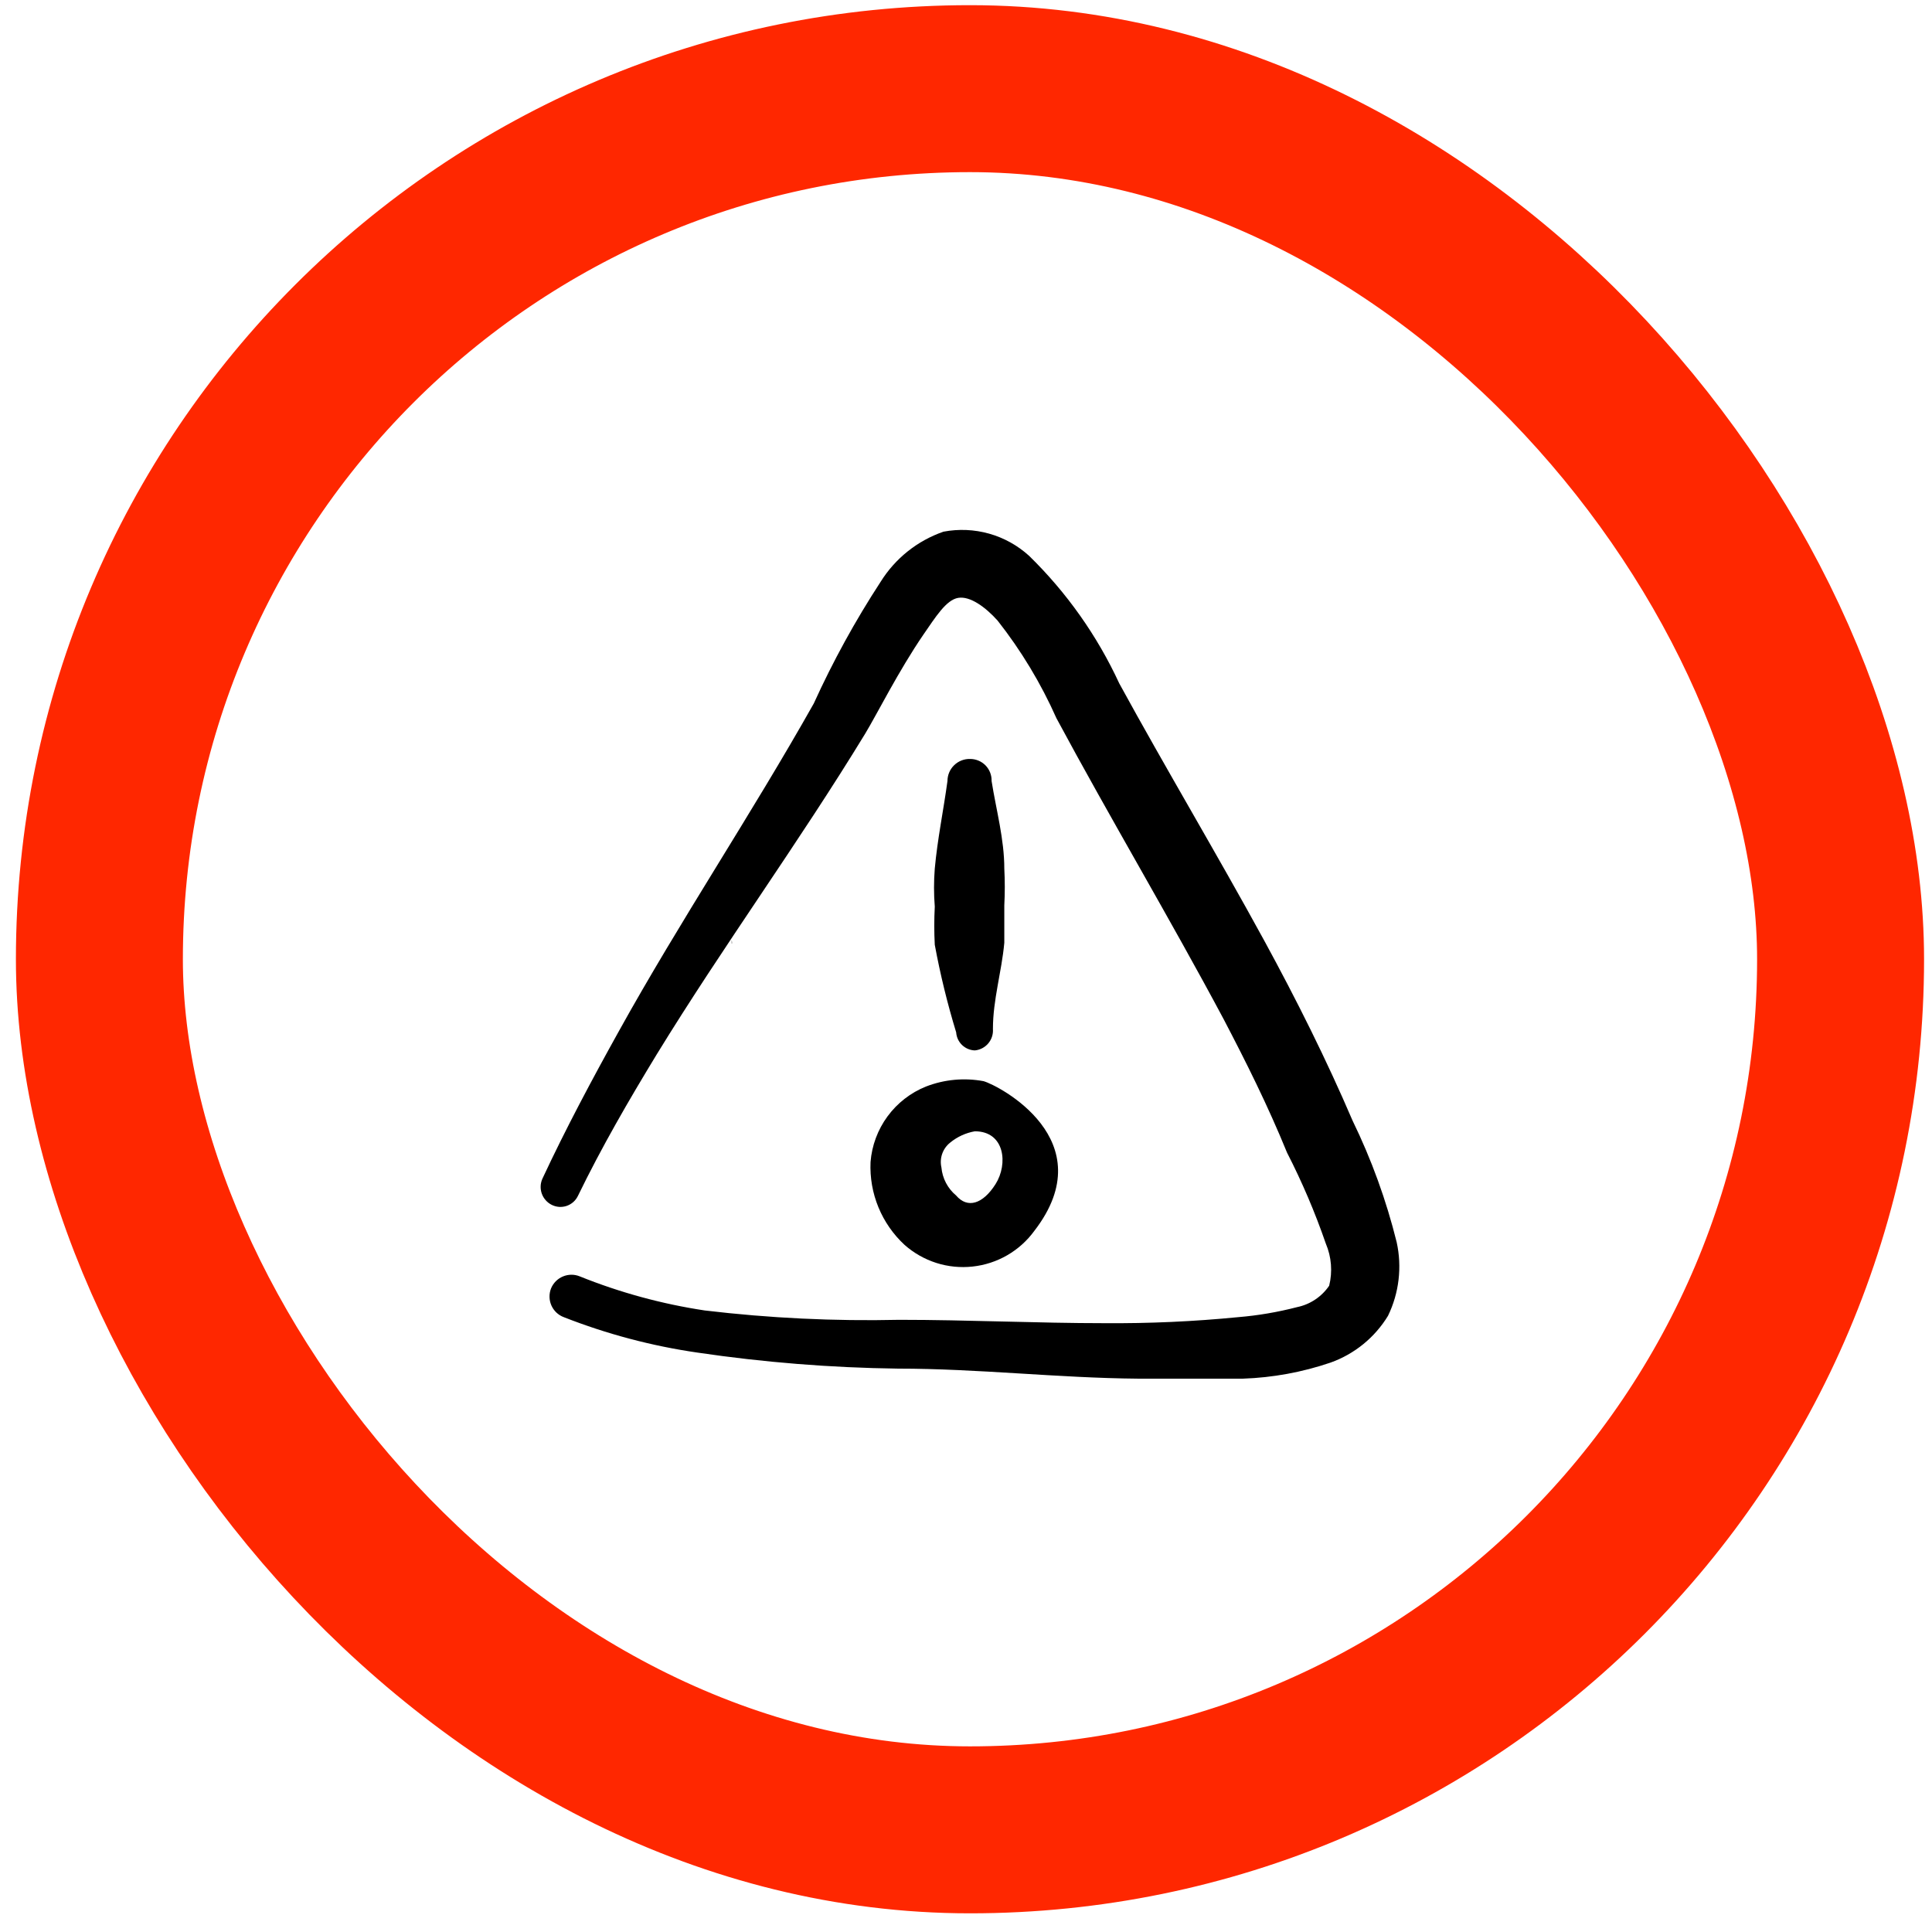
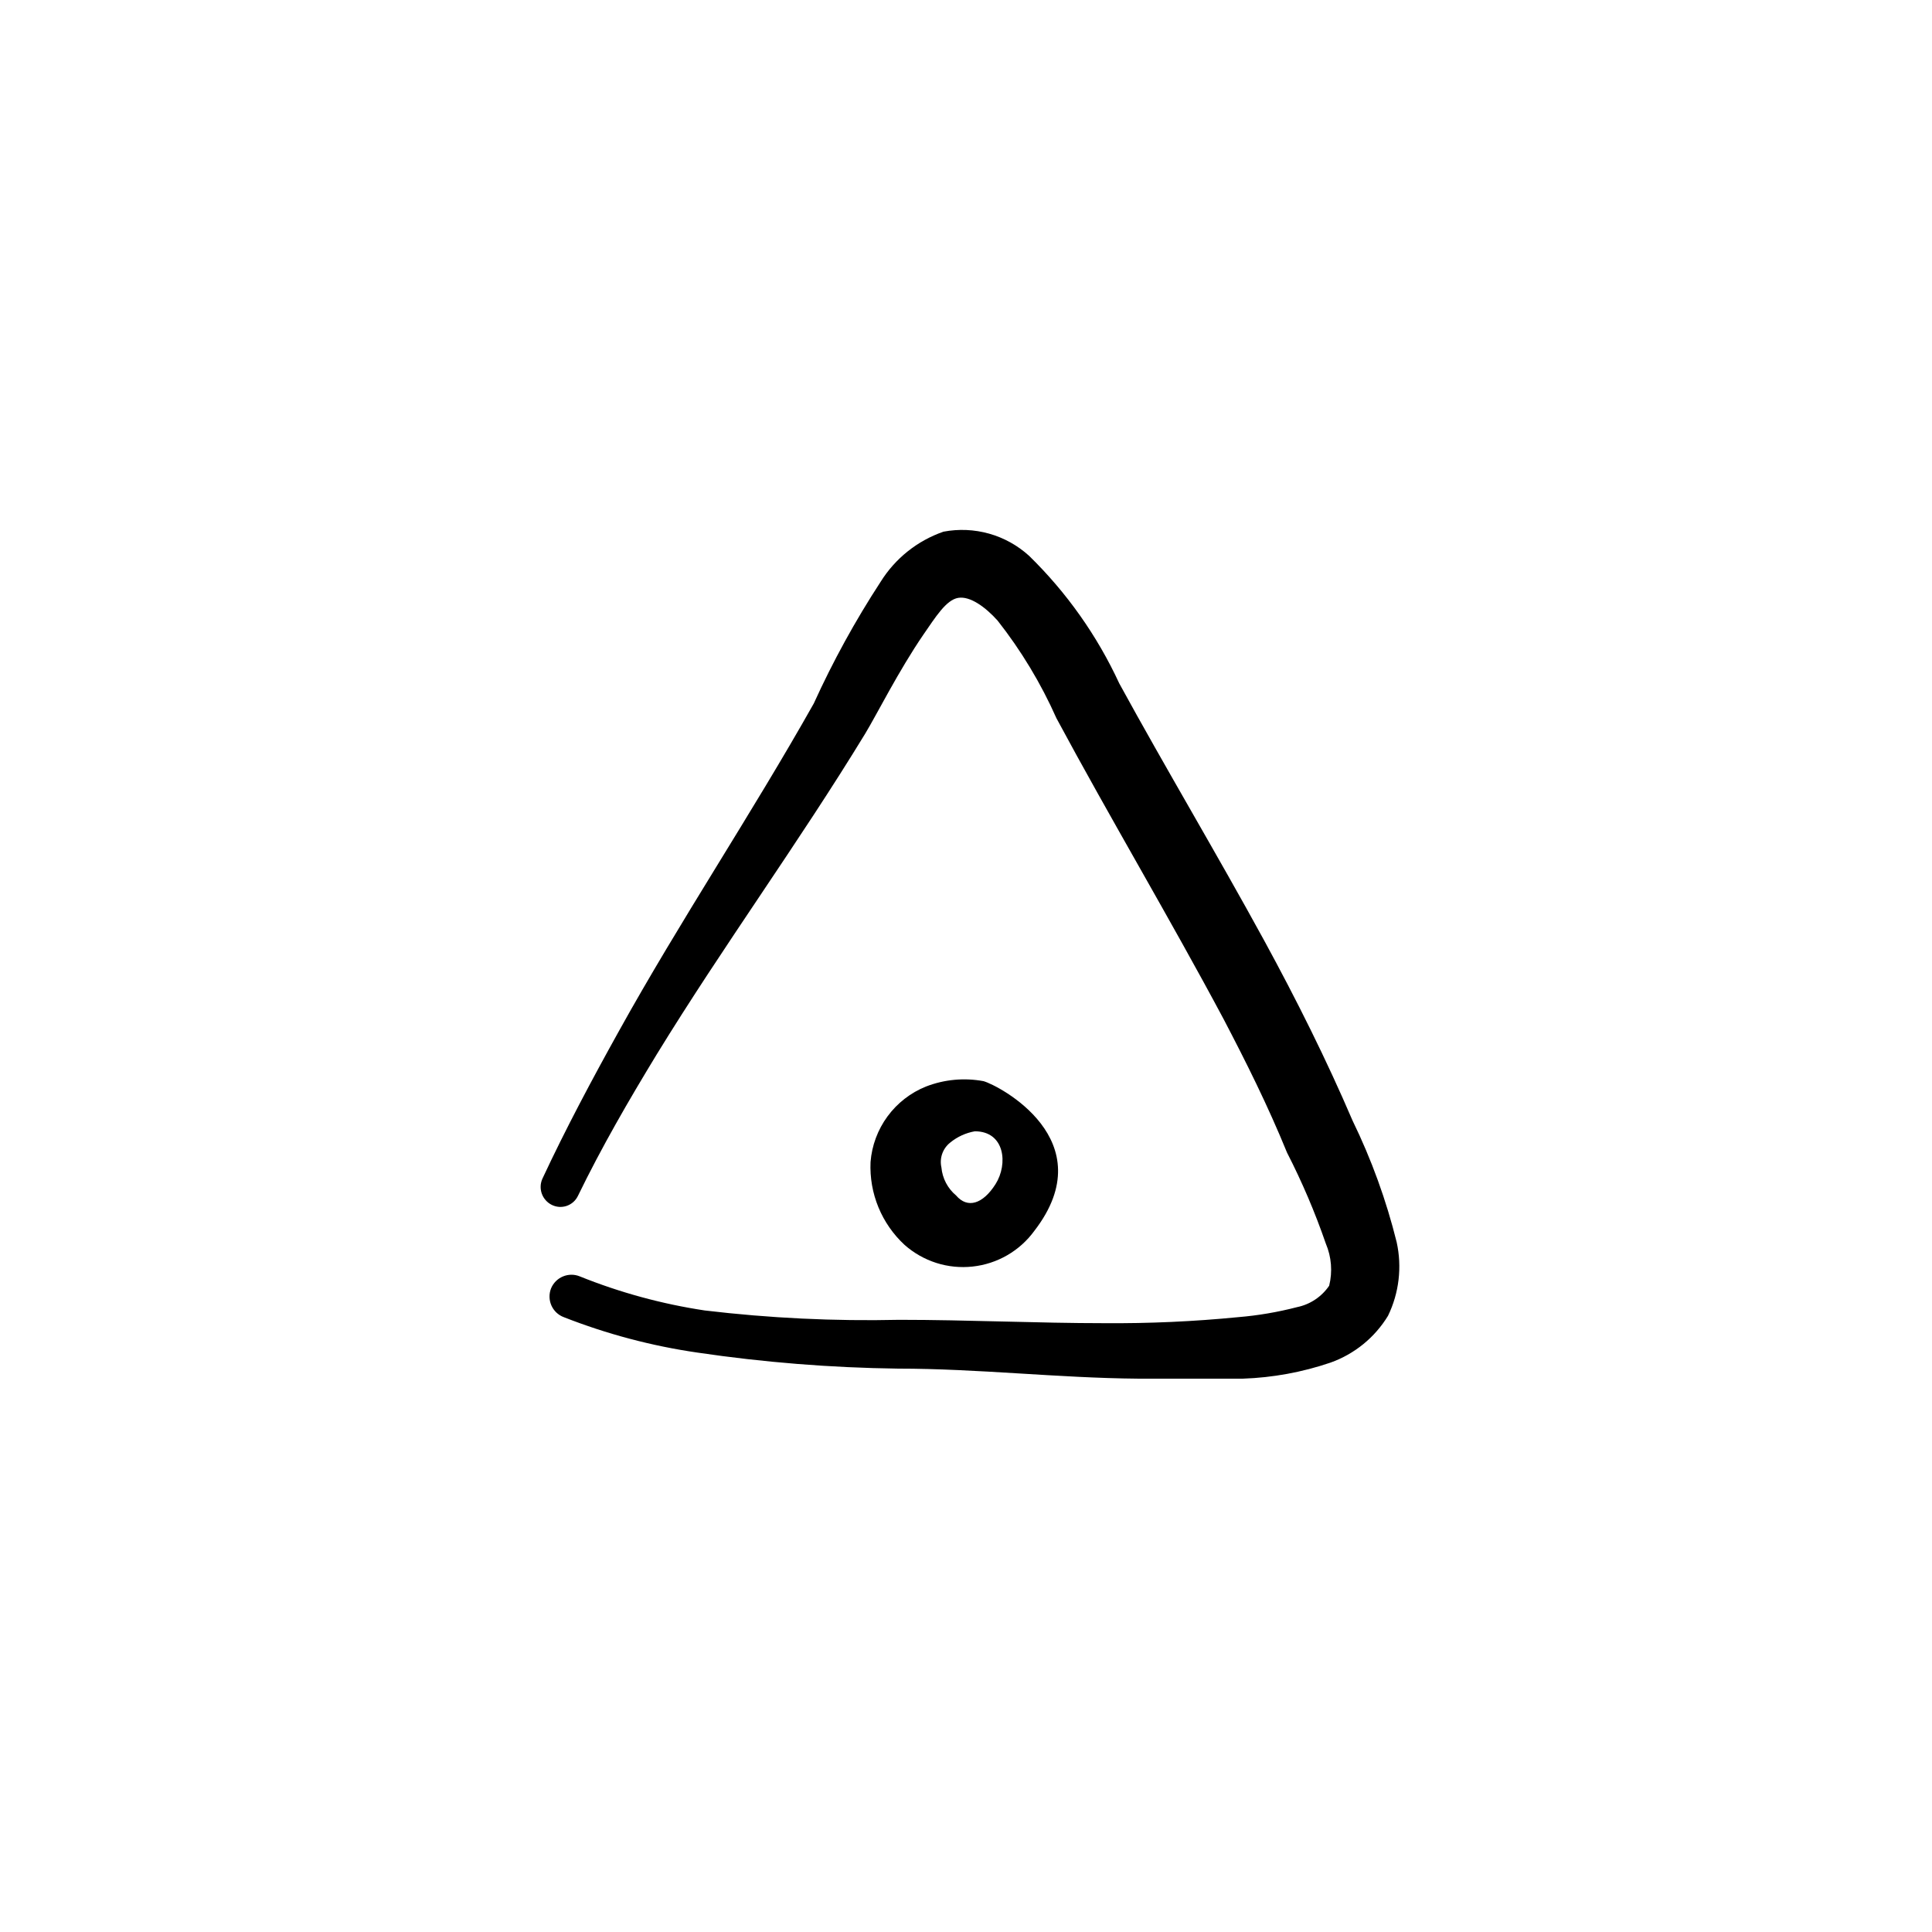
<svg xmlns="http://www.w3.org/2000/svg" width="81" height="81" viewBox="0 0 81 81" fill="none">
-   <rect x="4.167" y="3.717" width="73" height="73" rx="36.5" stroke="#FF2700" stroke-width="7" />
  <g clip-path="url(#clip0_480_2578)">
-     <path fill-rule="evenodd" clip-rule="evenodd" d="M30.677 39.557V39.407C30.677 39.407 30.707 39.587 30.677 39.557Z" fill="black" />
    <path fill-rule="evenodd" clip-rule="evenodd" d="M43.292 48.152L43.382 48.272C43.382 48.272 43.352 48.137 43.292 48.152Z" fill="black" />
    <path d="M36.498 48.719C36.469 49.368 36.581 50.015 36.828 50.615C37.075 51.215 37.45 51.755 37.927 52.195C38.313 52.536 38.765 52.792 39.256 52.949C39.746 53.105 40.264 53.157 40.776 53.101C41.288 53.046 41.782 52.884 42.228 52.627C42.674 52.369 43.061 52.022 43.364 51.606C46.307 47.795 41.851 45.496 41.234 45.328C40.426 45.178 39.591 45.255 38.824 45.553C38.18 45.811 37.621 46.245 37.21 46.804C36.799 47.364 36.552 48.027 36.498 48.719ZM39.833 47.907C40.132 47.661 40.489 47.497 40.87 47.43C42.131 47.43 42.271 48.803 41.739 49.644C41.206 50.485 40.562 50.681 40.085 50.121C39.732 49.826 39.51 49.402 39.469 48.944C39.426 48.754 39.438 48.556 39.502 48.373C39.567 48.19 39.681 48.028 39.833 47.907Z" fill="black" />
    <path d="M58.557 52.083C58.121 50.323 57.501 48.613 56.707 46.983C55.614 44.432 54.353 41.91 53.008 39.443C51.018 35.8 48.888 32.241 46.926 28.653C46.002 26.653 44.719 24.839 43.142 23.3C42.663 22.866 42.09 22.548 41.468 22.373C40.845 22.198 40.19 22.17 39.555 22.291C38.462 22.669 37.532 23.411 36.92 24.393C35.858 26.02 34.922 27.725 34.118 29.494C31.483 34.174 28.512 38.603 25.934 43.255C24.813 45.273 23.72 47.319 22.739 49.421C22.651 49.619 22.643 49.843 22.716 50.046C22.789 50.25 22.938 50.417 23.131 50.514C23.227 50.562 23.331 50.591 23.438 50.599C23.545 50.606 23.652 50.593 23.754 50.559C23.855 50.525 23.949 50.471 24.03 50.401C24.111 50.331 24.177 50.245 24.224 50.15C25.233 48.076 26.355 46.142 27.532 44.208C30.334 39.64 33.473 35.352 36.276 30.755C36.752 29.97 37.677 28.121 38.714 26.607C39.219 25.878 39.667 25.15 40.172 25.066C40.676 24.982 41.321 25.458 41.825 26.019C42.813 27.275 43.642 28.65 44.291 30.111C46.534 34.286 49.056 38.519 51.298 42.722C52.251 44.544 53.148 46.338 53.961 48.328C54.592 49.558 55.135 50.832 55.586 52.139C55.823 52.697 55.872 53.317 55.726 53.905C55.411 54.367 54.929 54.689 54.381 54.802C53.572 55.012 52.747 55.153 51.915 55.222C50.052 55.405 48.181 55.489 46.309 55.475C43.507 55.475 40.564 55.334 37.705 55.334C34.981 55.396 32.255 55.264 29.549 54.942C27.753 54.671 25.994 54.192 24.308 53.513C24.082 53.42 23.828 53.421 23.602 53.516C23.376 53.61 23.197 53.791 23.103 54.017C23.058 54.131 23.036 54.253 23.039 54.376C23.041 54.498 23.068 54.619 23.117 54.731C23.167 54.843 23.238 54.945 23.327 55.029C23.416 55.113 23.521 55.179 23.636 55.222C25.441 55.931 27.322 56.43 29.241 56.708C32.026 57.119 34.835 57.344 37.649 57.38C41.012 57.38 44.348 57.773 47.711 57.801H52.111C53.361 57.758 54.598 57.531 55.782 57.128C56.787 56.77 57.638 56.077 58.193 55.166C58.657 54.209 58.785 53.123 58.557 52.083Z" fill="black" />
-     <path d="M40.872 44.039C41.091 44.018 41.292 43.912 41.433 43.745C41.575 43.577 41.645 43.361 41.629 43.142C41.629 41.909 41.993 40.76 42.106 39.527V37.958C42.133 37.444 42.133 36.93 42.106 36.416C42.106 35.183 41.769 33.978 41.573 32.745C41.577 32.624 41.556 32.505 41.513 32.393C41.47 32.281 41.404 32.178 41.321 32.092C41.237 32.006 41.137 31.937 41.026 31.891C40.915 31.844 40.796 31.82 40.676 31.82C40.552 31.816 40.429 31.837 40.314 31.882C40.198 31.927 40.093 31.994 40.004 32.081C39.915 32.167 39.844 32.27 39.796 32.384C39.748 32.498 39.723 32.621 39.723 32.745C39.555 33.978 39.303 35.183 39.191 36.416C39.149 36.948 39.149 37.482 39.191 38.014C39.163 38.546 39.163 39.079 39.191 39.611C39.42 40.851 39.72 42.077 40.088 43.283C40.102 43.484 40.189 43.672 40.334 43.812C40.479 43.952 40.671 44.033 40.872 44.039Z" fill="black" />
  </g>
  <defs>
    <clipPath id="clip0_480_2578">
      <rect width="36" height="36" fill="white" transform="translate(22.667 22.217)" />
    </clipPath>
  </defs>
</svg>